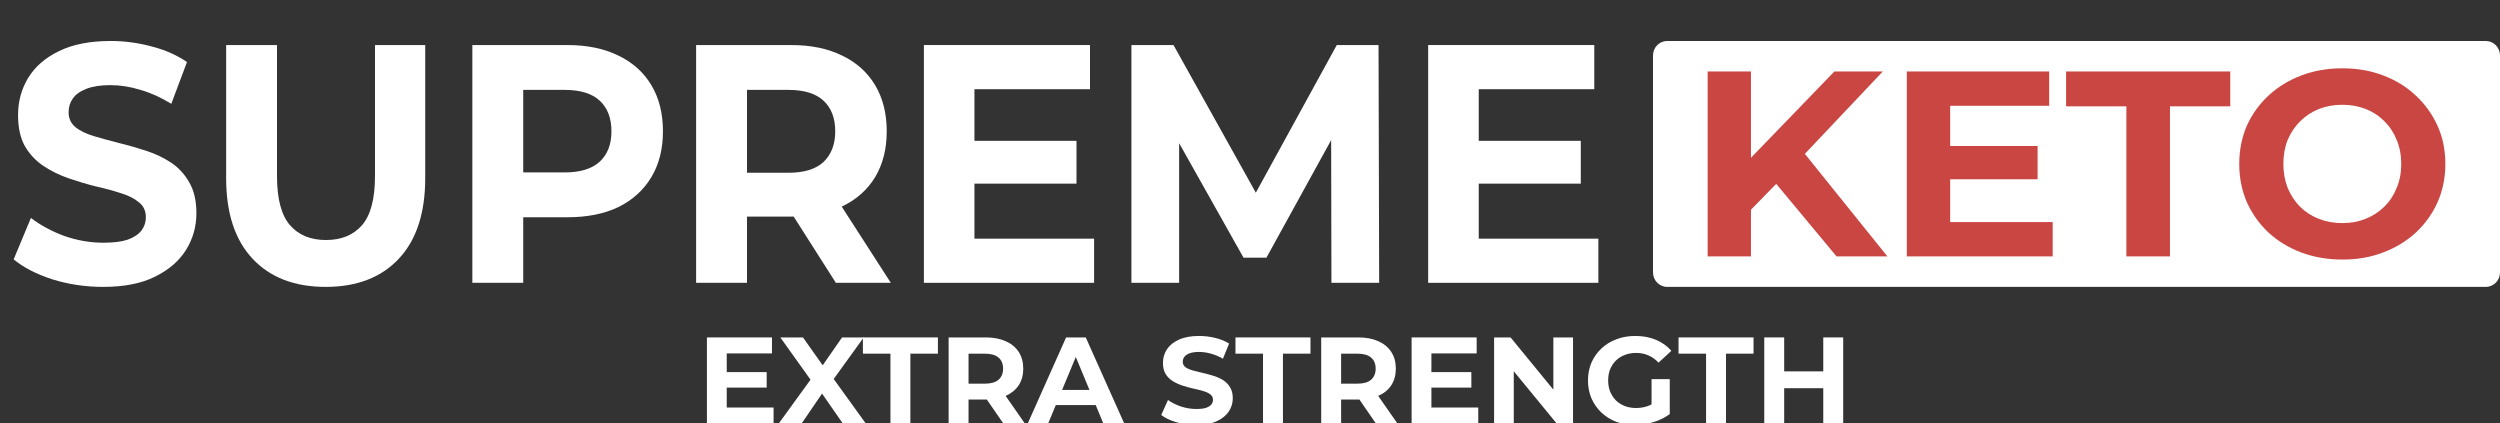
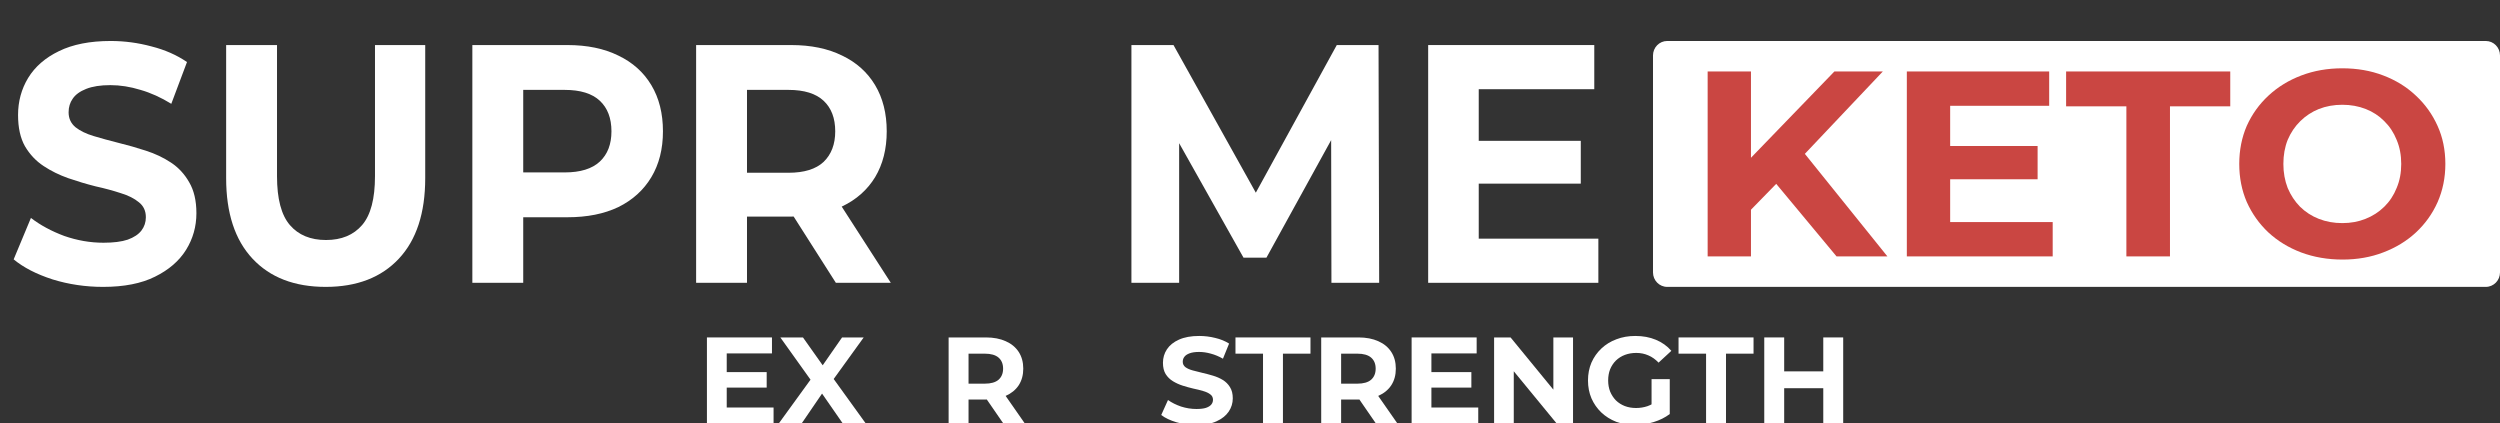
<svg xmlns="http://www.w3.org/2000/svg" width="183" height="31" viewBox="0 0 183 31" fill="none">
  <rect x="0" y="0" width="183" height="31" fill="#333333" stroke="none" />
  <g clip-path="url(#clip0_0_1681)">
    <path d="M53.088 27.238H56.121V28.372H53.088V27.238ZM53.196 29.83H56.625V31H51.747V24.7H56.508V25.87H53.196V29.83Z" fill="white" />
    <path d="M57.004 31L59.713 27.265V28.327L57.121 24.7H58.777L60.568 27.229L59.875 27.238L61.639 24.7H63.223L60.649 28.264V27.22L63.376 31H61.693L59.839 28.327H60.505L58.678 31H57.004Z" fill="white" />
-     <path d="M65.181 31V25.888H63.165V24.7H68.655V25.888H66.639V31H65.181Z" fill="white" />
    <path d="M69.439 31V24.7H72.166C72.731 24.7 73.216 24.793 73.624 24.979C74.032 25.159 74.347 25.42 74.57 25.762C74.791 26.104 74.903 26.512 74.903 26.986C74.903 27.454 74.791 27.859 74.57 28.201C74.347 28.537 74.032 28.795 73.624 28.975C73.216 29.155 72.731 29.245 72.166 29.245H70.249L70.897 28.606V31H69.439ZM73.445 31L71.87 28.714H73.427L75.019 31H73.445ZM70.897 28.768L70.249 28.084H72.085C72.535 28.084 72.871 27.988 73.094 27.796C73.316 27.598 73.427 27.328 73.427 26.986C73.427 26.638 73.316 26.368 73.094 26.176C72.871 25.984 72.535 25.888 72.085 25.888H70.249L70.897 25.195V28.768Z" fill="white" />
-     <path d="M75.23 31L78.038 24.7H79.478L82.295 31H80.765L78.461 25.438H79.037L76.724 31H75.23ZM76.634 29.65L77.021 28.543H80.261L80.657 29.65H76.634Z" fill="white" />
    <path d="M87.567 31.108C87.063 31.108 86.58 31.042 86.118 30.91C85.656 30.772 85.284 30.595 85.002 30.379L85.497 29.281C85.767 29.473 86.085 29.632 86.451 29.758C86.823 29.878 87.198 29.938 87.576 29.938C87.864 29.938 88.095 29.911 88.269 29.857C88.449 29.797 88.581 29.716 88.665 29.614C88.749 29.512 88.791 29.395 88.791 29.263C88.791 29.095 88.725 28.963 88.593 28.867C88.461 28.765 88.287 28.684 88.071 28.624C87.855 28.558 87.615 28.498 87.351 28.444C87.093 28.384 86.832 28.312 86.568 28.228C86.31 28.144 86.073 28.036 85.857 27.904C85.641 27.772 85.464 27.598 85.326 27.382C85.194 27.166 85.128 26.89 85.128 26.554C85.128 26.194 85.224 25.867 85.416 25.573C85.614 25.273 85.908 25.036 86.298 24.862C86.694 24.682 87.189 24.592 87.783 24.592C88.179 24.592 88.569 24.64 88.953 24.736C89.337 24.826 89.676 24.964 89.97 25.15L89.52 26.257C89.226 26.089 88.932 25.966 88.638 25.888C88.344 25.804 88.056 25.762 87.774 25.762C87.492 25.762 87.261 25.795 87.081 25.861C86.901 25.927 86.772 26.014 86.694 26.122C86.616 26.224 86.577 26.344 86.577 26.482C86.577 26.644 86.643 26.776 86.775 26.878C86.907 26.974 87.081 27.052 87.297 27.112C87.513 27.172 87.75 27.232 88.008 27.292C88.272 27.352 88.533 27.421 88.791 27.499C89.055 27.577 89.295 27.682 89.511 27.814C89.727 27.946 89.901 28.12 90.033 28.336C90.171 28.552 90.24 28.825 90.24 29.155C90.24 29.509 90.141 29.833 89.943 30.127C89.745 30.421 89.448 30.658 89.052 30.838C88.662 31.018 88.167 31.108 87.567 31.108Z" fill="white" />
    <path d="M92.453 31V25.888H90.437V24.7H95.927V25.888H93.911V31H92.453Z" fill="white" />
    <path d="M96.712 31V24.7H99.439C100.003 24.7 100.489 24.793 100.897 24.979C101.305 25.159 101.62 25.42 101.842 25.762C102.064 26.104 102.175 26.512 102.175 26.986C102.175 27.454 102.064 27.859 101.842 28.201C101.62 28.537 101.305 28.795 100.897 28.975C100.489 29.155 100.003 29.245 99.439 29.245H97.522L98.17 28.606V31H96.712ZM100.717 31L99.142 28.714H100.699L102.292 31H100.717ZM98.17 28.768L97.522 28.084H99.358C99.808 28.084 100.144 27.988 100.366 27.796C100.588 27.598 100.699 27.328 100.699 26.986C100.699 26.638 100.588 26.368 100.366 26.176C100.144 25.984 99.808 25.888 99.358 25.888H97.522L98.17 25.195V28.768Z" fill="white" />
    <path d="M104.671 27.238H107.704V28.372H104.671V27.238ZM104.779 29.83H108.208V31H103.33V24.7H108.091V25.87H104.779V29.83Z" fill="white" />
    <path d="M109.368 31V24.7H110.574L114.291 29.236H113.706V24.7H115.146V31H113.949L110.223 26.464H110.808V31H109.368Z" fill="white" />
    <path d="M119.679 31.108C119.181 31.108 118.722 31.03 118.302 30.874C117.888 30.712 117.525 30.484 117.213 30.19C116.907 29.896 116.667 29.551 116.493 29.155C116.325 28.759 116.241 28.324 116.241 27.85C116.241 27.376 116.325 26.941 116.493 26.545C116.667 26.149 116.91 25.804 117.222 25.51C117.534 25.216 117.9 24.991 118.32 24.835C118.74 24.673 119.202 24.592 119.706 24.592C120.264 24.592 120.765 24.685 121.209 24.871C121.659 25.057 122.037 25.327 122.343 25.681L121.407 26.545C121.179 26.305 120.93 26.128 120.66 26.014C120.39 25.894 120.096 25.834 119.778 25.834C119.472 25.834 119.193 25.882 118.941 25.978C118.689 26.074 118.47 26.212 118.284 26.392C118.104 26.572 117.963 26.785 117.861 27.031C117.765 27.277 117.717 27.55 117.717 27.85C117.717 28.144 117.765 28.414 117.861 28.66C117.963 28.906 118.104 29.122 118.284 29.308C118.47 29.488 118.686 29.626 118.932 29.722C119.184 29.818 119.46 29.866 119.76 29.866C120.048 29.866 120.327 29.821 120.597 29.731C120.873 29.635 121.14 29.476 121.398 29.254L122.226 30.307C121.884 30.565 121.485 30.763 121.029 30.901C120.579 31.039 120.129 31.108 119.679 31.108ZM120.894 30.118V27.751H122.226V30.307L120.894 30.118Z" fill="white" />
    <path d="M124.885 31V25.888H122.869V24.7H128.359V25.888H126.343V31H124.885Z" fill="white" />
    <path d="M133.464 24.7H134.922V31H133.464V24.7ZM130.602 31H129.144V24.7H130.602V31ZM133.572 28.417H130.494V27.184H133.572V28.417Z" fill="white" />
    <path d="M181.961 3H122.039C121.465 3 121 3.474 121 4.059V19.941C121 20.526 121.465 21 122.039 21H181.961C182.535 21 183 20.526 183 19.941V4.059C183 3.474 182.535 3 181.961 3Z" fill="white" />
    <path d="M127.856 15.674L127.679 12.058L134.277 5.232H137.823L131.874 11.517L130.102 13.373L127.856 15.674ZM125 18.768V5.232H128.171V18.768H125ZM134.435 18.768L129.53 12.87L131.619 10.646L138.158 18.768H134.435ZM142.515 10.685H149.153V13.122H142.515V10.685ZM142.752 16.254H150.257V18.768H139.58V5.232H150V7.746H142.752V16.254ZM155.651 18.768V7.785H151.239V5.232H163.255V7.785H158.842V18.768H155.651ZM171.476 19C170.386 19 169.375 18.826 168.443 18.478C167.523 18.13 166.723 17.64 166.039 17.008C165.37 16.377 164.845 15.635 164.463 14.784C164.096 13.934 163.913 13.005 163.913 12C163.913 10.995 164.096 10.066 164.463 9.215C164.845 8.365 165.376 7.623 166.06 6.992C166.742 6.36 167.543 5.87 168.463 5.522C169.381 5.174 170.38 5 171.456 5C172.546 5 173.545 5.174 174.45 5.522C175.369 5.87 176.164 6.36 176.833 6.992C177.516 7.623 178.048 8.365 178.429 9.215C178.81 10.053 179 10.982 179 12C179 13.005 178.81 13.94 178.429 14.804C178.048 15.655 177.516 16.396 176.833 17.028C176.164 17.646 175.369 18.13 174.45 18.478C173.545 18.826 172.553 19 171.476 19ZM171.456 16.331C172.073 16.331 172.638 16.228 173.151 16.022C173.676 15.816 174.136 15.519 174.529 15.133C174.923 14.746 175.225 14.288 175.435 13.76C175.659 13.231 175.77 12.645 175.77 12C175.77 11.355 175.659 10.769 175.435 10.24C175.225 9.712 174.923 9.254 174.529 8.867C174.148 8.481 173.695 8.184 173.17 7.978C172.644 7.772 172.073 7.669 171.456 7.669C170.839 7.669 170.268 7.772 169.742 7.978C169.231 8.184 168.777 8.481 168.383 8.867C167.989 9.254 167.681 9.712 167.458 10.24C167.248 10.769 167.143 11.355 167.143 12C167.143 12.632 167.248 13.218 167.458 13.76C167.681 14.288 167.983 14.746 168.364 15.133C168.757 15.519 169.217 15.816 169.742 16.022C170.268 16.228 170.839 16.331 171.456 16.331Z" fill="#CA4642" />
    <path d="M7.551 21C6.264 21 5.03 20.818 3.85 20.453C2.67 20.072 1.72 19.583 1 18.986L2.264 15.953C2.954 16.483 3.766 16.923 4.701 17.271C5.651 17.602 6.608 17.768 7.574 17.768C8.309 17.768 8.899 17.693 9.344 17.544C9.803 17.378 10.14 17.155 10.355 16.873C10.569 16.591 10.677 16.268 10.677 15.903C10.677 15.439 10.508 15.075 10.171 14.809C9.834 14.528 9.39 14.304 8.838 14.138C8.286 13.956 7.673 13.79 6.999 13.641C6.34 13.475 5.674 13.276 4.999 13.044C4.34 12.812 3.735 12.514 3.184 12.149C2.632 11.784 2.18 11.304 1.827 10.707C1.49 10.111 1.322 9.348 1.322 8.42C1.322 7.425 1.567 6.522 2.057 5.71C2.563 4.881 3.314 4.227 4.31 3.746C5.321 3.249 6.585 3 8.102 3C9.114 3 10.11 3.133 11.09 3.398C12.071 3.646 12.937 4.028 13.688 4.541L12.539 7.599C11.788 7.135 11.037 6.796 10.286 6.58C9.535 6.348 8.8 6.232 8.079 6.232C7.359 6.232 6.769 6.323 6.31 6.506C5.85 6.688 5.52 6.928 5.321 7.227C5.122 7.508 5.022 7.84 5.022 8.221C5.022 8.669 5.191 9.033 5.528 9.315C5.865 9.58 6.31 9.796 6.861 9.961C7.413 10.127 8.018 10.293 8.677 10.459C9.351 10.624 10.018 10.815 10.677 11.03C11.351 11.246 11.964 11.536 12.515 11.901C13.067 12.265 13.511 12.746 13.849 13.342C14.201 13.939 14.377 14.693 14.377 15.605C14.377 16.583 14.124 17.478 13.619 18.29C13.113 19.102 12.355 19.757 11.343 20.254C10.347 20.751 9.083 21 7.551 21Z" fill="white" />
    <path d="M23.84 21C21.557 21 19.772 20.312 18.485 18.936C17.197 17.561 16.554 15.597 16.554 13.044V3.298H20.277V12.895C20.277 14.553 20.592 15.746 21.22 16.475C21.848 17.204 22.729 17.569 23.863 17.569C24.997 17.569 25.878 17.204 26.506 16.475C27.135 15.746 27.449 14.553 27.449 12.895V3.298H31.126V13.044C31.126 15.597 30.483 17.561 29.196 18.936C27.909 20.312 26.123 21 23.84 21Z" fill="white" />
    <path d="M34.576 20.702V3.298H41.541C42.981 3.298 44.222 3.555 45.264 4.069C46.306 4.566 47.111 5.287 47.678 6.232C48.245 7.177 48.528 8.304 48.528 9.613C48.528 10.906 48.245 12.025 47.678 12.97C47.111 13.914 46.306 14.644 45.264 15.158C44.222 15.655 42.981 15.903 41.541 15.903H36.645L38.3 14.088V20.702H34.576ZM38.3 14.536L36.645 12.621H41.334C42.483 12.621 43.341 12.356 43.908 11.826C44.475 11.296 44.758 10.558 44.758 9.613C44.758 8.652 44.475 7.906 43.908 7.376C43.341 6.845 42.483 6.58 41.334 6.58H36.645L38.3 4.666V14.536Z" fill="white" />
    <path d="M50.956 20.702V3.298H57.921C59.361 3.298 60.602 3.555 61.645 4.069C62.687 4.566 63.491 5.287 64.058 6.232C64.625 7.177 64.908 8.304 64.908 9.613C64.908 10.906 64.625 12.025 64.058 12.97C63.491 13.898 62.687 14.611 61.645 15.108C60.602 15.605 59.361 15.854 57.921 15.854H53.025L54.68 14.088V20.702H50.956ZM61.185 20.702L57.163 14.387H61.139L65.207 20.702H61.185ZM54.68 14.536L53.025 12.646H57.714C58.863 12.646 59.721 12.381 60.288 11.851C60.855 11.304 61.139 10.558 61.139 9.613C61.139 8.652 60.855 7.906 60.288 7.376C59.721 6.845 58.863 6.58 57.714 6.58H53.025L54.68 4.666V14.536Z" fill="white" />
-     <path d="M71.053 10.309H78.799V13.442H71.053V10.309ZM71.329 17.47H80.087V20.702H67.629V3.298H79.788V6.53H71.329V17.47Z" fill="white" />
    <path d="M82.82 20.702V3.298H85.9L92.749 15.58H91.117L97.852 3.298H100.909L100.955 20.702H97.461L97.438 9.091H98.082L92.703 18.862H91.025L85.532 9.091H86.313V20.702H82.82Z" fill="white" />
    <path d="M107.967 10.309H115.713V13.442H107.967V10.309ZM108.243 17.47H117V20.702H104.542V3.298H116.701V6.53H108.243V17.47Z" fill="white" />
  </g>
  <defs>
    <clipPath id="clip0_0_1681">
      <rect width="183" height="31" fill="white" />
    </clipPath>
  </defs>
</svg>